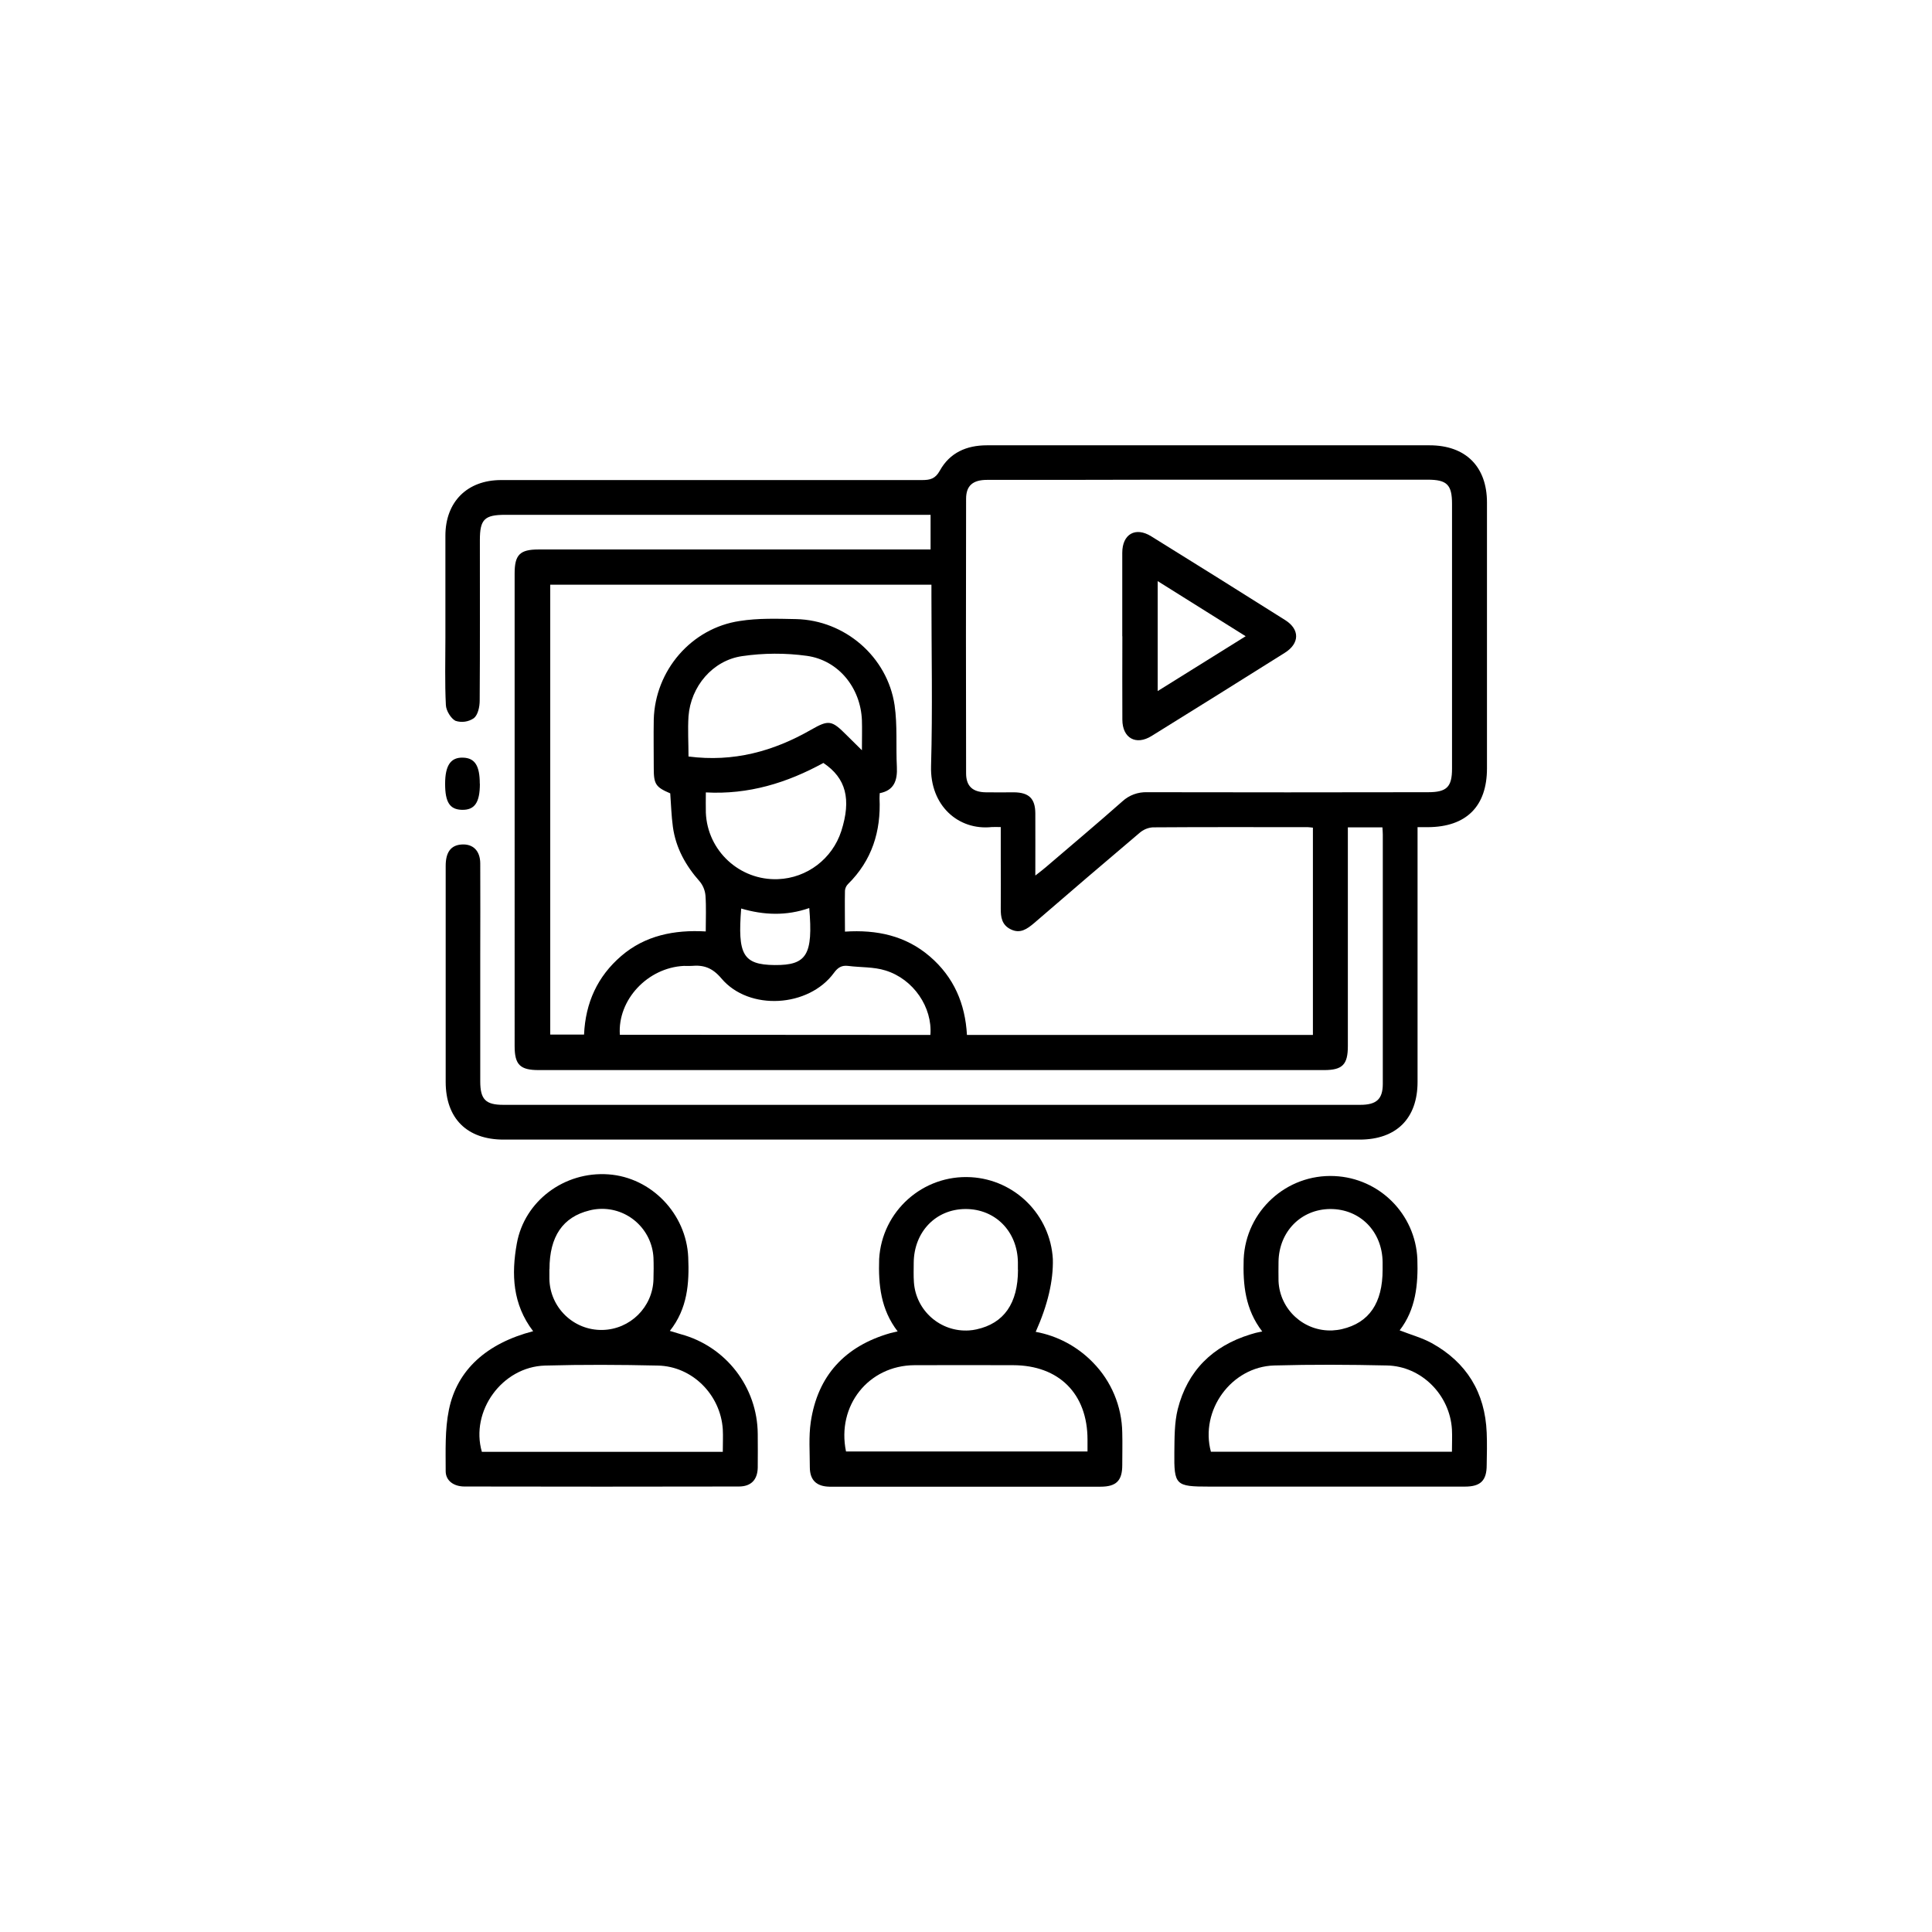
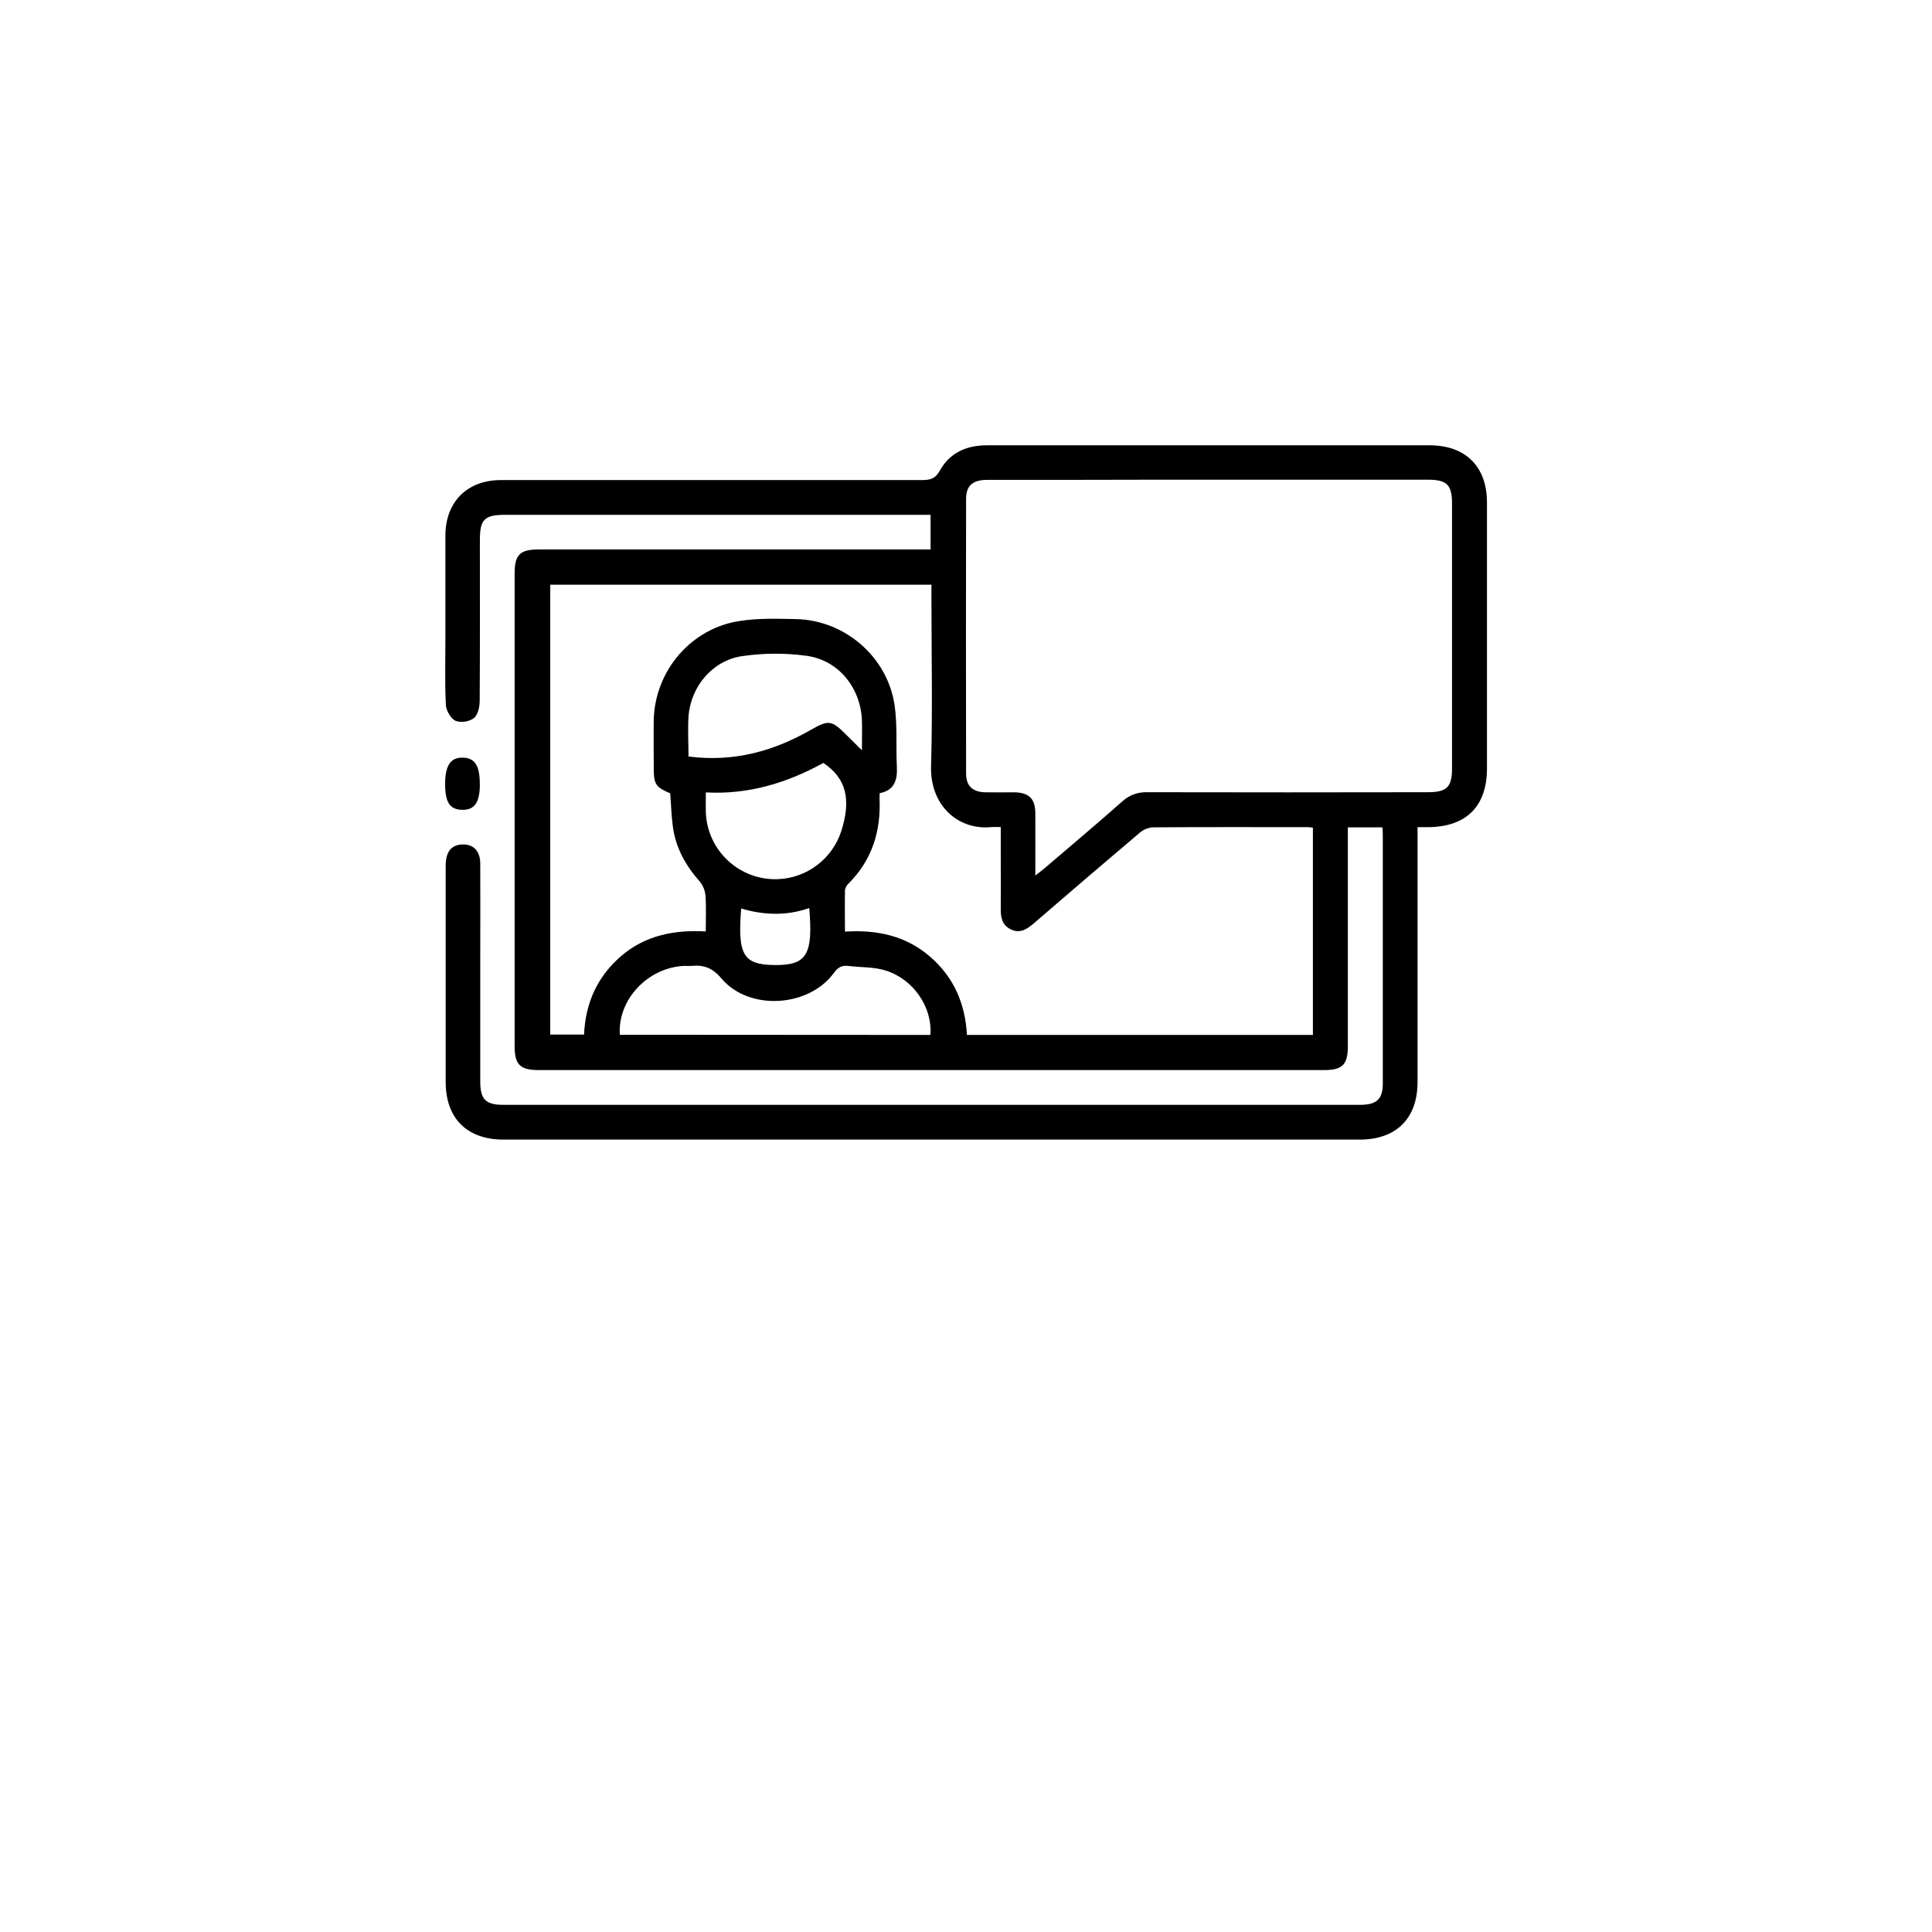
<svg xmlns="http://www.w3.org/2000/svg" id="Réteg_2" viewBox="0 0 204 204">
  <defs>
    <style>.cls-1{fill:#fff;}</style>
  </defs>
  <g id="Réteg_1">
    <rect class="cls-1" width="204" height="204" />
    <g id="Layer_2">
      <g id="Layer_1-2">
        <path d="M145.95,87.36h-3.63v23.1c0,1.95-.57,2.53-2.51,2.53H56.87c-1.95,0-2.53-.57-2.53-2.52V60.54c0-1.96,.56-2.52,2.51-2.52h41.41v-3.66H53.36c-2.2,0-2.69,.47-2.69,2.67,0,5.65,.02,11.3-.02,16.96,0,.63-.18,1.49-.61,1.84-.57,.39-1.29,.5-1.95,.28-.47-.24-.99-1.07-1.01-1.67-.12-2.36-.05-4.73-.05-7.1v-10.77c0-3.59,2.31-5.88,5.88-5.88h44.44c.87,0,1.41-.13,1.89-1,1.05-1.89,2.81-2.67,4.97-2.67h46.74c3.81,0,6.06,2.25,6.06,6.04v28.07c0,4.02-2.19,6.19-6.24,6.21h-1.09v26.9c0,3.86-2.24,6.09-6.12,6.09-30.13,0-60.25,0-90.38,0-3.88,0-6.12-2.24-6.12-6.1v-22.8c0-1.46,.56-2.19,1.69-2.26,1.19-.08,1.95,.66,1.96,1.99,.02,3.21,0,6.43,0,9.62,0,4.47,0,8.93,0,13.4,0,1.9,.56,2.48,2.43,2.48h90.49c1.71,0,2.37-.6,2.38-2.19v-26.35c0-.21-.02-.43-.04-.76Zm-7.35,.03c-.22-.02-.37-.05-.51-.05-5.46,0-10.92-.02-16.38,.02-.52,.04-1,.25-1.39,.59-3.73,3.16-7.44,6.33-11.14,9.53-.73,.61-1.45,1.14-2.45,.65-.95-.46-1.07-1.29-1.06-2.22,.02-1.72,0-3.43,0-5.15v-3.43c-.43,0-.7-.02-.96,0-3.51,.37-6.52-2.26-6.4-6.44,.17-5.99,.04-11.99,.04-17.98v-1.17H58.1v47.5h3.57c.15-3.37,1.42-6.14,3.93-8.3,2.51-2.16,5.59-2.78,8.92-2.59,0-1.37,.06-2.59-.03-3.8-.05-.54-.26-1.06-.61-1.48-1.47-1.66-2.52-3.52-2.83-5.76-.16-1.17-.19-2.35-.28-3.54-1.53-.65-1.74-.97-1.74-2.64s-.03-3.44,0-5.15c.14-5.18,3.96-9.65,9.08-10.41,1.95-.31,3.96-.24,5.94-.2,5.16,.11,9.65,3.98,10.41,9.09,.31,2.14,.13,4.34,.24,6.51,.07,1.42-.28,2.49-1.81,2.78,0,.25-.03,.4-.02,.55,.16,3.49-.8,6.55-3.33,9.05-.18,.18-.3,.43-.32,.69-.03,1.4,0,2.8,0,4.33,3.37-.22,6.41,.43,8.96,2.62s3.74,5.01,3.92,8.29h36.53v-21.9Zm-29.27,5.05c.5-.39,.82-.63,1.13-.9,2.7-2.31,5.41-4.59,8.07-6.94,.7-.64,1.63-.98,2.59-.95,9.89,.02,19.78,.02,29.67,0,1.97,0,2.53-.55,2.53-2.49v-27.95c0-2.03-.53-2.56-2.58-2.56h-27.95c-6.18,.02-12.37,.02-18.56,.02-1.51,0-2.22,.61-2.22,2-.02,9.66-.02,19.32,0,28.98,0,1.36,.69,1.99,2.08,2.01,.99,.02,1.99,0,2.98,0,1.58,.02,2.24,.66,2.25,2.22,.01,2.1,0,4.2,0,6.55h0Zm-11.09,16.83c.23-2.89-1.78-5.89-4.75-6.8-1.24-.39-2.63-.31-3.94-.48-.68-.08-1.08,.17-1.49,.73-2.66,3.65-8.96,4.05-11.88,.6-.96-1.14-1.88-1.45-3.17-1.33-.27,.02-.54,0-.8,0-3.83,.19-7.01,3.58-6.76,7.27l32.79,.02Zm-25.53-29.39c4.73,.61,8.94-.54,12.92-2.82,1.87-1.07,2.19-1.02,3.74,.54,.49,.49,.98,.97,1.64,1.62,0-1.26,.03-2.22,0-3.16-.13-3.41-2.45-6.34-5.82-6.81-2.26-.31-4.56-.3-6.82,.03-3.13,.45-5.43,3.21-5.67,6.35-.09,1.4,0,2.81,0,4.26Zm1.82,3.78c0,.79-.02,1.47,0,2.14,.16,4.04,3.58,7.19,7.62,7.03,3.07-.12,5.73-2.15,6.68-5.07,1.08-3.38,.5-5.6-1.89-7.2-3.83,2.1-7.9,3.36-12.42,3.11h0Zm10.92,12.22c-2.42,.85-4.81,.75-7.19,.05-.37,4.81,.14,5.94,3.54,5.97s4.06-1.09,3.65-6.02h0Z" />
-         <path d="M56.3,140.57c-2.19-2.86-2.31-6.04-1.73-9.26,.81-4.52,5.04-7.64,9.67-7.31,4.54,.32,8.23,4.17,8.43,8.75,.12,2.75-.07,5.42-1.94,7.78,.47,.14,.81,.25,1.16,.35,4.77,1.29,8.09,5.6,8.12,10.54,0,1.18,.02,2.37,0,3.55-.03,1.29-.71,1.99-2,1.99-9.65,.02-19.31,.02-28.96,0-1.14,0-1.99-.61-1.99-1.62,0-2.17-.09-4.39,.34-6.48,.86-4.23,4.01-7.03,8.9-8.3Zm20.02,12.72c0-.86,.04-1.62,0-2.37-.24-3.66-3.23-6.66-6.86-6.73-3.98-.09-7.94-.11-11.91,0-4.54,.13-7.91,4.82-6.67,9.11h25.44Zm-18.31-19.28v1.03c.06,3.03,2.56,5.45,5.6,5.39,2.93-.06,5.31-2.41,5.39-5.34,.02-.76,.03-1.53,0-2.29-.16-3-2.72-5.31-5.72-5.15-.35,.02-.7,.07-1.04,.16-2.81,.69-4.22,2.75-4.22,6.2Z" />
-         <path d="M94.79,140.59c-1.79-2.32-2.05-4.92-1.96-7.65,.29-5.06,4.63-8.93,9.7-8.64,4.65,.27,8.37,3.98,8.64,8.64q.09,3.45-1.81,7.69c2.3,.42,4.41,1.55,6.04,3.23,1.95,1.98,3.06,4.64,3.1,7.42,.03,1.14,0,2.29,0,3.43,0,1.64-.64,2.27-2.3,2.27-8.81,0-17.63,0-26.44,0h-2.18c-1.37-.03-2.06-.69-2.07-2.04,0-1.6-.13-3.23,.1-4.8,.73-4.9,3.62-8,8.38-9.37,.22-.06,.43-.11,.8-.19Zm20.04,12.68v-1.26c0-4.84-3.01-7.85-7.86-7.86-3.47,0-6.95-.02-10.41,0-4.86,.03-8.23,4.28-7.23,9.11h25.49Zm-7.35-19.2v-.8c-.05-3.25-2.39-5.62-5.53-5.61s-5.44,2.41-5.47,5.67c0,.69-.03,1.37,.02,2.06,.21,3.02,2.82,5.29,5.83,5.09,.26-.02,.52-.05,.77-.11,2.91-.63,4.39-2.75,4.39-6.3h-.01Z" />
-         <path d="M133.28,140.59c-1.79-2.32-2.05-4.92-1.96-7.65,.23-5.07,4.52-8.99,9.58-8.76,4.75,.21,8.55,4.01,8.76,8.76,.09,2.72-.17,5.33-1.87,7.53,1.19,.47,2.34,.78,3.37,1.34,3.7,2.04,5.65,5.23,5.82,9.46,.05,1.14,.02,2.29,0,3.43,0,1.64-.65,2.27-2.3,2.27h-27.01c-3.54,0-3.71-.14-3.67-3.64,.02-1.53,0-3.09,.36-4.54,1.03-4.05,3.67-6.66,7.67-7.89,.18-.06,.36-.11,.55-.16s.38-.08,.71-.15Zm20.03,12.7c0-.85,.04-1.61,0-2.36-.22-3.64-3.21-6.67-6.85-6.75-3.98-.09-7.94-.11-11.91,0-4.53,.13-7.87,4.74-6.69,9.11h25.45Zm-7.32-19.23v-.8c-.04-3.24-2.39-5.61-5.53-5.6-3.08,.02-5.41,2.38-5.46,5.56,0,.69-.02,1.37,0,2.06,.14,3.01,2.69,5.33,5.69,5.2,.34-.02,.68-.06,1.01-.14,2.87-.67,4.29-2.75,4.29-6.27h0Z" />
        <path d="M50.67,82.76c0,1.98-.55,2.78-1.89,2.75-1.28-.03-1.78-.79-1.78-2.74s.59-2.81,1.88-2.77c1.26,.03,1.78,.85,1.78,2.75Z" />
-         <path d="M118.5,67.18v-8.81c0-1.97,1.39-2.78,3.06-1.74,4.73,2.93,9.44,5.88,14.15,8.85,1.55,.98,1.53,2.46-.05,3.45-4.68,2.94-9.36,5.87-14.06,8.78-1.65,1.03-3.08,.23-3.09-1.71-.02-2.94,0-5.87,0-8.81Zm13.03,0l-9.29-5.82v11.61l9.29-5.79Z" />
      </g>
    </g>
  </g>
</svg>